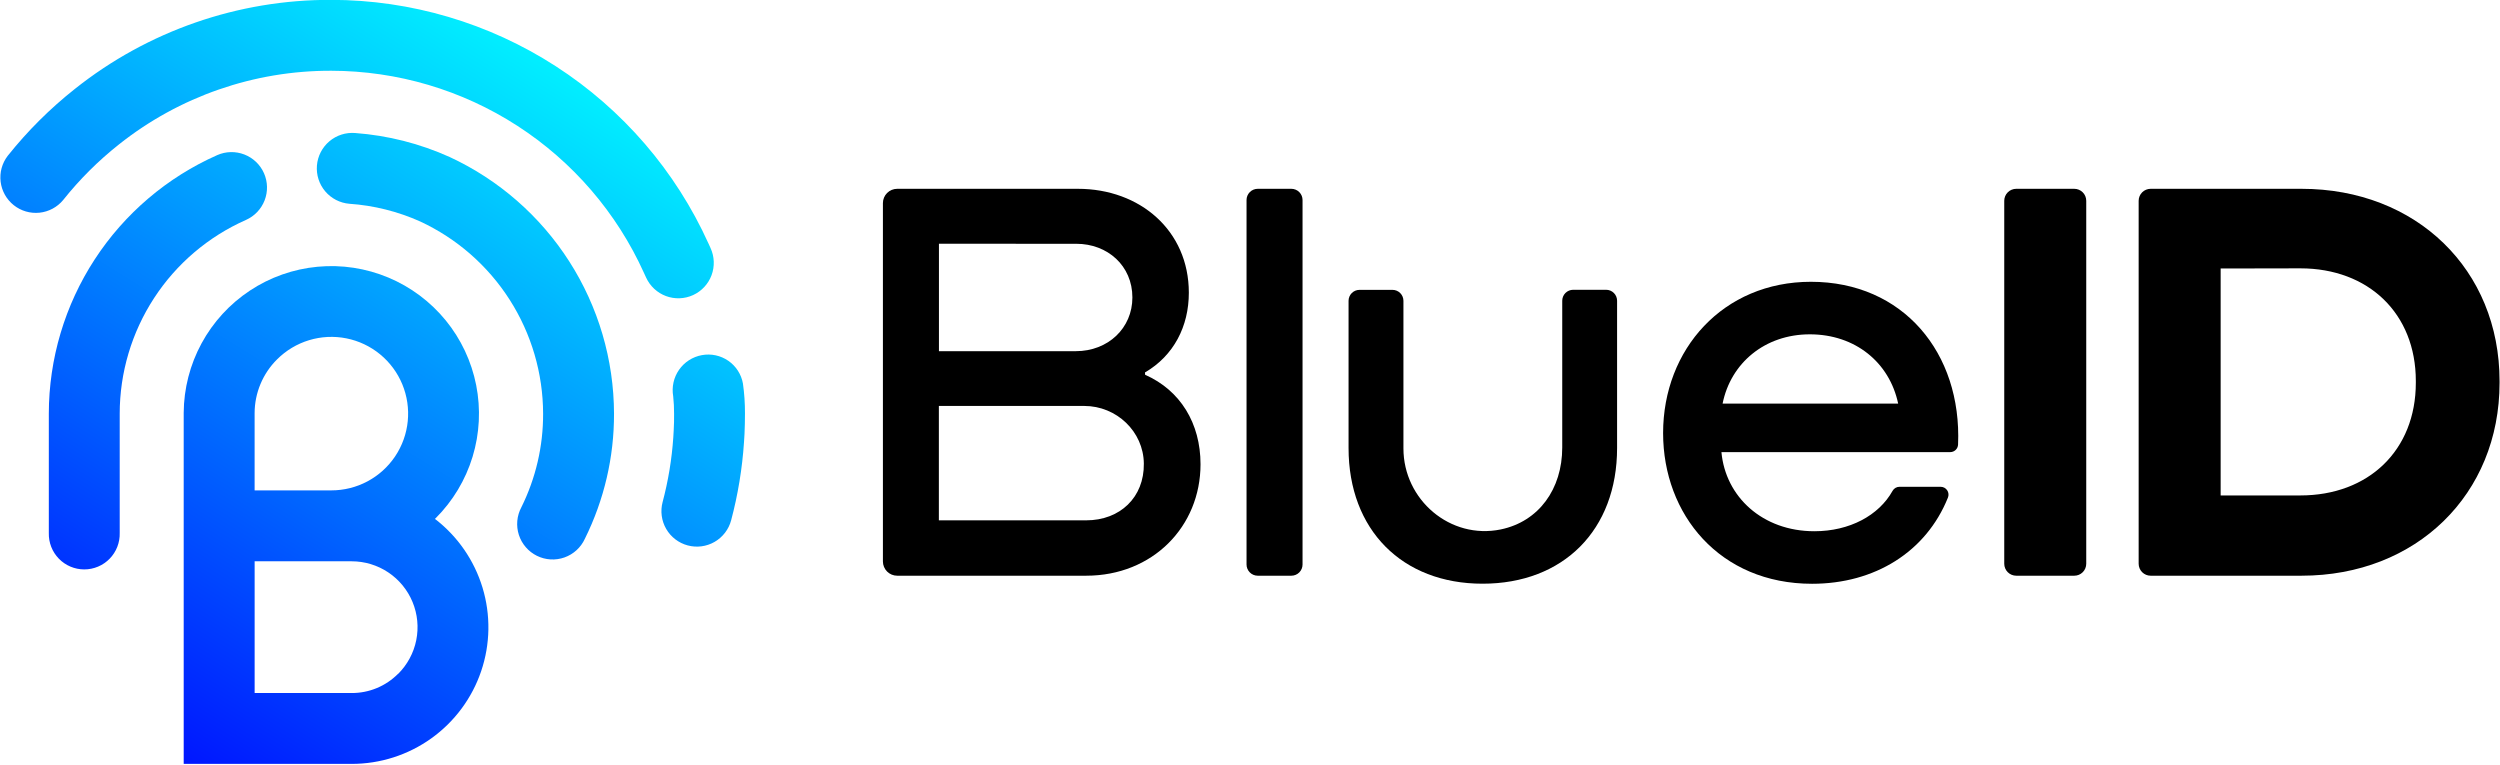
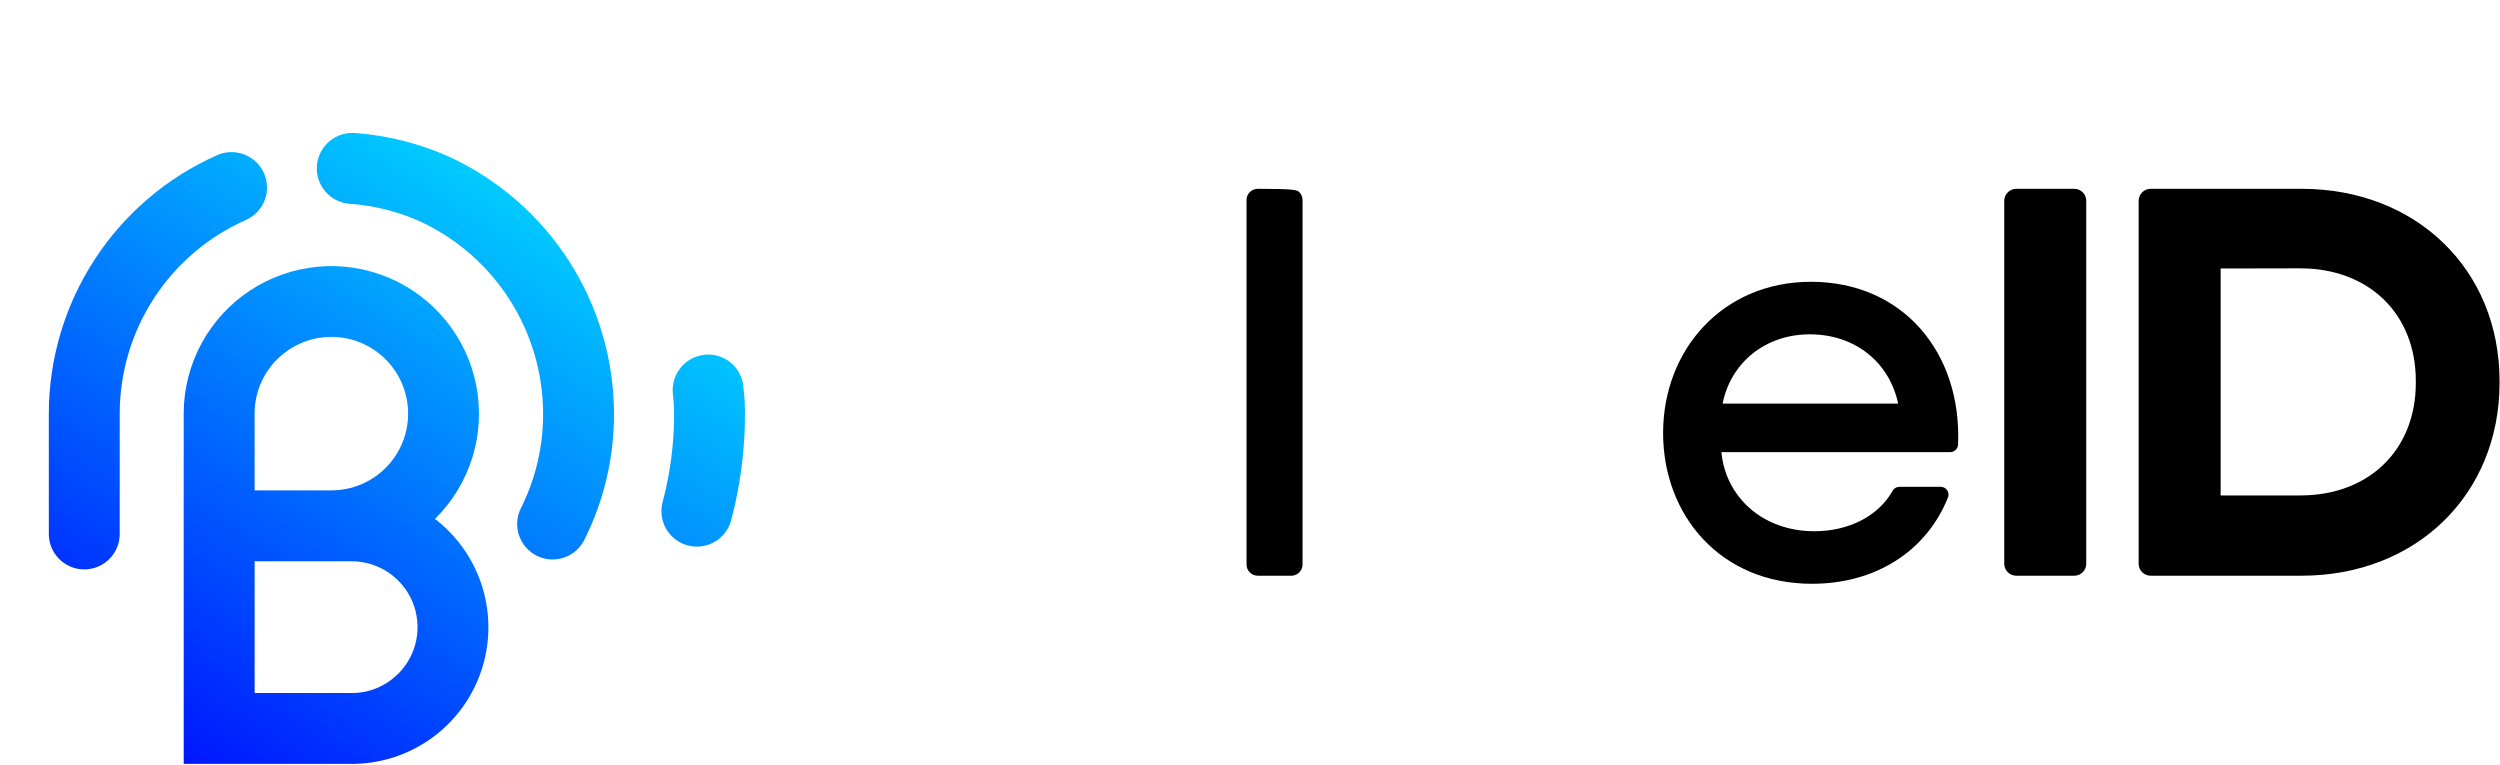
<svg xmlns="http://www.w3.org/2000/svg" viewBox="0 0 954 292" fill="none">
  <g clip-path="url(#clip0_4_2)">
-     <path d="M436.97 143.01C450.41 148.95 458.12 161.52 458.12 177.16C458.12 200.96 439.83 219.69 414.49 219.69H342.36C341.646 219.69 340.938 219.549 340.278 219.276C339.618 219.002 339.018 218.602 338.513 218.097C338.008 217.591 337.607 216.992 337.334 216.332C337.061 215.672 336.92 214.964 336.92 214.25V77.49C336.923 76.048 337.497 74.666 338.516 73.646C339.536 72.627 340.918 72.053 342.36 72.05H411.36C434.93 72.05 453.66 87.92 453.66 111.71C453.66 124.5 447.93 135.71 436.92 142.13L436.97 143.01ZM358.3 93.01V134.01H410.52C422.86 134.01 432.12 125.2 432.12 113.52C432.12 101.4 422.64 93.03 410.74 93.03L358.3 93.01ZM414.49 198.56C427.36 198.56 436.65 189.84 436.49 176.91C436.37 164.65 426.04 154.91 413.77 154.91H358.27V198.55L414.49 198.56Z" fill="black" />
-     <path d="M479.95 72.05H492.79C493.921 72.053 495.004 72.504 495.803 73.304C496.601 74.105 497.05 75.189 497.05 76.32V215.42C497.05 216.551 496.601 217.635 495.803 218.436C495.004 219.236 493.921 219.687 492.79 219.69H479.95C478.817 219.69 477.731 219.24 476.931 218.439C476.13 217.638 475.68 216.552 475.68 215.42V76.32C475.68 75.188 476.13 74.101 476.931 73.301C477.731 72.5 478.817 72.05 479.95 72.05Z" fill="black" />
-     <path d="M518.79 110.61H531.37C532.479 110.61 533.542 111.05 534.326 111.834C535.11 112.618 535.55 113.681 535.55 114.79V171.11C535.55 190.76 553.45 206 572.69 202.03C587.17 199.03 596.15 186.65 596.15 170.77V114.76C596.15 113.653 596.589 112.591 597.371 111.808C598.152 111.024 599.213 110.583 600.32 110.58H612.9C614.009 110.58 615.072 111.02 615.856 111.804C616.64 112.588 617.08 113.651 617.08 114.76V170.96C617.08 202.25 596.59 222.74 565.74 222.74C535.11 222.74 514.61 202.25 514.61 170.96V114.76C514.618 113.657 515.062 112.601 515.845 111.824C516.628 111.046 517.687 110.61 518.79 110.61Z" fill="black" />
+     <path d="M479.95 72.05C493.921 72.053 495.004 72.504 495.803 73.304C496.601 74.105 497.05 75.189 497.05 76.32V215.42C497.05 216.551 496.601 217.635 495.803 218.436C495.004 219.236 493.921 219.687 492.79 219.69H479.95C478.817 219.69 477.731 219.24 476.931 218.439C476.13 217.638 475.68 216.552 475.68 215.42V76.32C475.68 75.188 476.13 74.101 476.931 73.301C477.731 72.5 478.817 72.05 479.95 72.05Z" fill="black" />
    <path d="M744.18 172.53H656.9C658.44 189.53 672.54 202.72 692.37 202.72C705.76 202.72 716.97 196.72 722.21 187.3C722.47 186.833 722.85 186.444 723.311 186.174C723.771 185.903 724.296 185.76 724.83 185.76H740.54C741.036 185.758 741.524 185.878 741.962 186.111C742.399 186.344 742.772 186.681 743.048 187.093C743.323 187.505 743.492 187.979 743.54 188.472C743.587 188.966 743.512 189.463 743.32 189.92C735 210.55 715.48 222.77 691.49 222.77C656.23 222.77 634.64 196.33 634.64 165.26C634.64 133.26 657.56 107.53 691.05 107.53C726.22 107.53 748.66 134.66 747.2 169.63C747.174 170.412 746.844 171.152 746.28 171.694C745.715 172.236 744.962 172.536 744.18 172.53ZM657.34 154.02H724.34C721.04 138.38 708.04 127.58 690.63 127.58C673.42 127.58 660.42 138.6 657.34 154.02Z" fill="black" />
    <path d="M769.39 72.05H791.55C792.76 72.053 793.92 72.535 794.775 73.392C795.63 74.249 796.11 75.41 796.11 76.62V215.12C796.111 215.72 795.994 216.314 795.766 216.868C795.537 217.422 795.202 217.926 794.778 218.351C794.354 218.775 793.851 219.112 793.297 219.342C792.743 219.572 792.15 219.69 791.55 219.69H769.39C768.178 219.69 767.016 219.208 766.159 218.351C765.302 217.494 764.82 216.332 764.82 215.12V76.62C764.823 75.409 765.305 74.248 766.161 73.391C767.018 72.535 768.179 72.053 769.39 72.05Z" fill="black" />
    <path d="M816.11 76.62C816.113 75.409 816.595 74.248 817.451 73.391C818.308 72.535 819.469 72.053 820.68 72.05H878.25C922.1 72.05 953.83 102.9 953.83 145.43V146.09C953.83 188.62 922.1 219.69 878.25 219.69H820.68C820.08 219.69 819.486 219.572 818.931 219.342C818.377 219.112 817.873 218.776 817.448 218.351C817.024 217.927 816.688 217.423 816.458 216.869C816.228 216.314 816.11 215.72 816.11 215.12V76.62ZM847.4 102.46V189.06H877.81C903.81 189.06 921.88 171.87 921.88 146.06V145.4C921.88 119.62 903.81 102.4 877.81 102.4L847.4 102.46Z" fill="black" />
    <path d="M171.63 59.93C160.232 54.786 148.02 51.683 135.55 50.76C131.97 50.466 128.419 51.605 125.679 53.929C122.939 56.253 121.234 59.569 120.94 63.15C120.646 66.73 121.786 70.281 124.109 73.021C126.433 75.761 129.75 77.466 133.33 77.76C142.657 78.403 151.797 80.689 160.33 84.51C174.318 91.009 186.162 101.364 194.473 114.357C202.784 127.351 207.216 142.446 207.25 157.87C207.294 170.264 204.448 182.497 198.94 193.6C198.088 195.198 197.565 196.951 197.403 198.755C197.241 200.559 197.443 202.377 197.997 204.101C198.55 205.826 199.444 207.421 200.626 208.794C201.808 210.166 203.253 211.288 204.876 212.091C206.499 212.895 208.267 213.364 210.075 213.472C211.883 213.579 213.694 213.323 215.401 212.717C217.108 212.112 218.676 211.17 220.012 209.948C221.349 208.725 222.426 207.247 223.18 205.6C230.545 190.766 234.356 174.421 234.31 157.86C234.26 137.265 228.337 117.111 217.234 99.765C206.132 82.419 190.311 68.6 171.63 59.93Z" fill="url(#paint0_linear_4_2)" />
    <path d="M100.74 66.1C99.288 62.82 96.594 60.25 93.249 58.955C89.904 57.659 86.182 57.744 82.9 59.19C63.79 67.653 47.545 81.479 36.137 98.991C24.729 116.503 18.648 136.95 18.63 157.85V203.39C18.581 205.197 18.894 206.996 19.552 208.68C20.209 210.363 21.198 211.898 22.459 213.194C23.719 214.49 25.227 215.519 26.892 216.222C28.558 216.925 30.347 217.288 32.155 217.288C33.963 217.288 35.752 216.925 37.417 216.222C39.083 215.519 40.59 214.49 41.851 213.194C43.112 211.898 44.1 210.363 44.758 208.68C45.416 206.996 45.729 205.197 45.68 203.39V157.85C45.689 142.191 50.243 126.872 58.791 113.752C67.338 100.632 79.51 90.275 93.83 83.94C97.112 82.49 99.683 79.796 100.979 76.451C102.275 73.105 102.189 69.382 100.74 66.1Z" fill="url(#paint1_linear_4_2)" />
    <path d="M283.5 146.33C283.185 144.589 282.529 142.928 281.57 141.442C280.61 139.956 279.367 138.673 277.911 137.669C276.455 136.665 274.815 135.958 273.085 135.589C271.355 135.22 269.569 135.197 267.83 135.52C264.306 136.161 261.179 138.169 259.13 141.106C257.08 144.043 256.275 147.672 256.89 151.2C257.126 153.409 257.239 155.629 257.23 157.85C257.23 159.98 257.23 162.09 257.09 164.16C257.04 165.07 256.99 165.97 256.93 166.91C256.366 175.238 255.003 183.493 252.86 191.56C251.932 195.026 252.419 198.72 254.213 201.827C256.008 204.934 258.964 207.202 262.43 208.13C265.896 209.058 269.59 208.572 272.697 206.777C275.804 204.982 278.072 202.026 279 198.56C281.592 188.808 283.237 178.828 283.91 168.76C283.99 167.69 284.05 166.6 284.11 165.47C284.22 162.95 284.28 160.41 284.28 157.8C284.299 153.963 284.038 150.129 283.5 146.33Z" fill="url(#paint2_linear_4_2)" />
-     <path d="M264.49 112.6C267.75 111.104 270.283 108.376 271.531 105.014C272.78 101.651 272.643 97.931 271.15 94.67L270.37 92.95C257.844 65.261 237.608 41.766 212.082 25.273C186.556 8.781 156.82 -0.01 126.43 -0.05C90.913 -0.179 56.411 11.796 28.61 33.9C19.106 41.416 10.493 49.995 2.94 59.47C0.781 62.283 -0.188 65.831 0.242 69.351C0.672 72.871 2.467 76.081 5.241 78.291C8.014 80.501 11.544 81.533 15.071 81.166C18.598 80.8 21.84 79.063 24.1 76.33C30.361 68.472 37.501 61.355 45.38 55.12C68.418 36.812 97.003 26.894 126.43 27C151.627 27.038 176.28 34.335 197.438 48.017C218.597 61.699 235.366 81.187 245.74 104.15L246.56 105.93C247.299 107.546 248.348 109 249.649 110.21C250.951 111.42 252.477 112.362 254.143 112.981C255.808 113.601 257.579 113.886 259.354 113.82C261.13 113.755 262.875 113.34 264.49 112.6Z" fill="url(#paint3_linear_4_2)" />
    <path d="M165.95 198.01L166.28 197.72C172.819 191.18 177.648 183.13 180.34 174.282C183.032 165.433 183.504 156.058 181.714 146.984C179.925 137.91 175.929 129.416 170.08 122.252C164.23 115.088 156.707 109.474 148.175 105.906C139.642 102.338 130.362 100.925 121.154 101.793C111.946 102.66 103.093 105.781 95.377 110.88C87.661 115.979 81.319 122.9 76.91 131.03C72.502 139.161 70.163 148.251 70.1 157.5V291.5H134.2C145.099 291.509 155.727 288.102 164.589 281.758C173.452 275.413 180.103 266.451 183.607 256.13C187.111 245.81 187.292 234.65 184.125 224.222C180.958 213.793 174.602 204.619 165.95 197.99V198.01ZM105.74 137.13C109.147 133.722 113.342 131.208 117.954 129.81C122.565 128.412 127.45 128.173 132.176 129.115C136.901 130.056 141.322 132.149 145.045 135.208C148.768 138.267 151.68 142.197 153.52 146.65C155.361 151.103 156.075 155.942 155.599 160.737C155.122 165.532 153.47 170.135 150.789 174.139C148.107 178.142 144.48 181.423 140.227 183.689C135.975 185.955 131.229 187.137 126.41 187.13H97.16V157.62C97.173 153.808 97.938 150.037 99.41 146.521C100.883 143.005 103.033 139.814 105.74 137.13ZM151.89 257.13C149.571 259.467 146.81 261.319 143.767 262.578C140.725 263.836 137.462 264.476 134.17 264.46H97.17V214.19H134.17C139.155 214.185 144.028 215.661 148.172 218.432C152.315 221.203 155.542 225.143 157.441 229.751C159.34 234.36 159.826 239.429 158.838 244.315C157.85 249.2 155.431 253.682 151.89 257.19V257.13Z" fill="url(#paint4_linear_4_2)" />
  </g>
  <defs>
    <linearGradient id="paint0_linear_4_2" x1="243.09" y1="18.26" x2="56.71" y2="319.32" gradientUnits="userSpaceOnUse">
      <stop stop-color="#01FFFF" />
      <stop offset="1" stop-color="#0000FF" />
    </linearGradient>
    <linearGradient id="paint1_linear_4_2" x1="157.25" y1="-34.88" x2="-29.13" y2="266.18" gradientUnits="userSpaceOnUse">
      <stop stop-color="#01FFFF" />
      <stop offset="1" stop-color="#0000FF" />
    </linearGradient>
    <linearGradient id="paint2_linear_4_2" x1="329.94" y1="72.02" x2="143.56" y2="373.08" gradientUnits="userSpaceOnUse">
      <stop stop-color="#01FFFF" />
      <stop offset="1" stop-color="#0000FF" />
    </linearGradient>
    <linearGradient id="paint3_linear_4_2" x1="195.28" y1="-11.34" x2="8.91" y2="289.73" gradientUnits="userSpaceOnUse">
      <stop stop-color="#01FFFF" />
      <stop offset="1" stop-color="#0000FF" />
    </linearGradient>
    <linearGradient id="paint4_linear_4_2" x1="240.5" y1="16.65" x2="54.12" y2="317.72" gradientUnits="userSpaceOnUse">
      <stop stop-color="#01FFFF" />
      <stop offset="1" stop-color="#0000FF" />
    </linearGradient>
    <clipPath id="clip0_4_2">
      <rect width="953.84" height="291.52" fill="white" />
    </clipPath>
  </defs>
</svg>